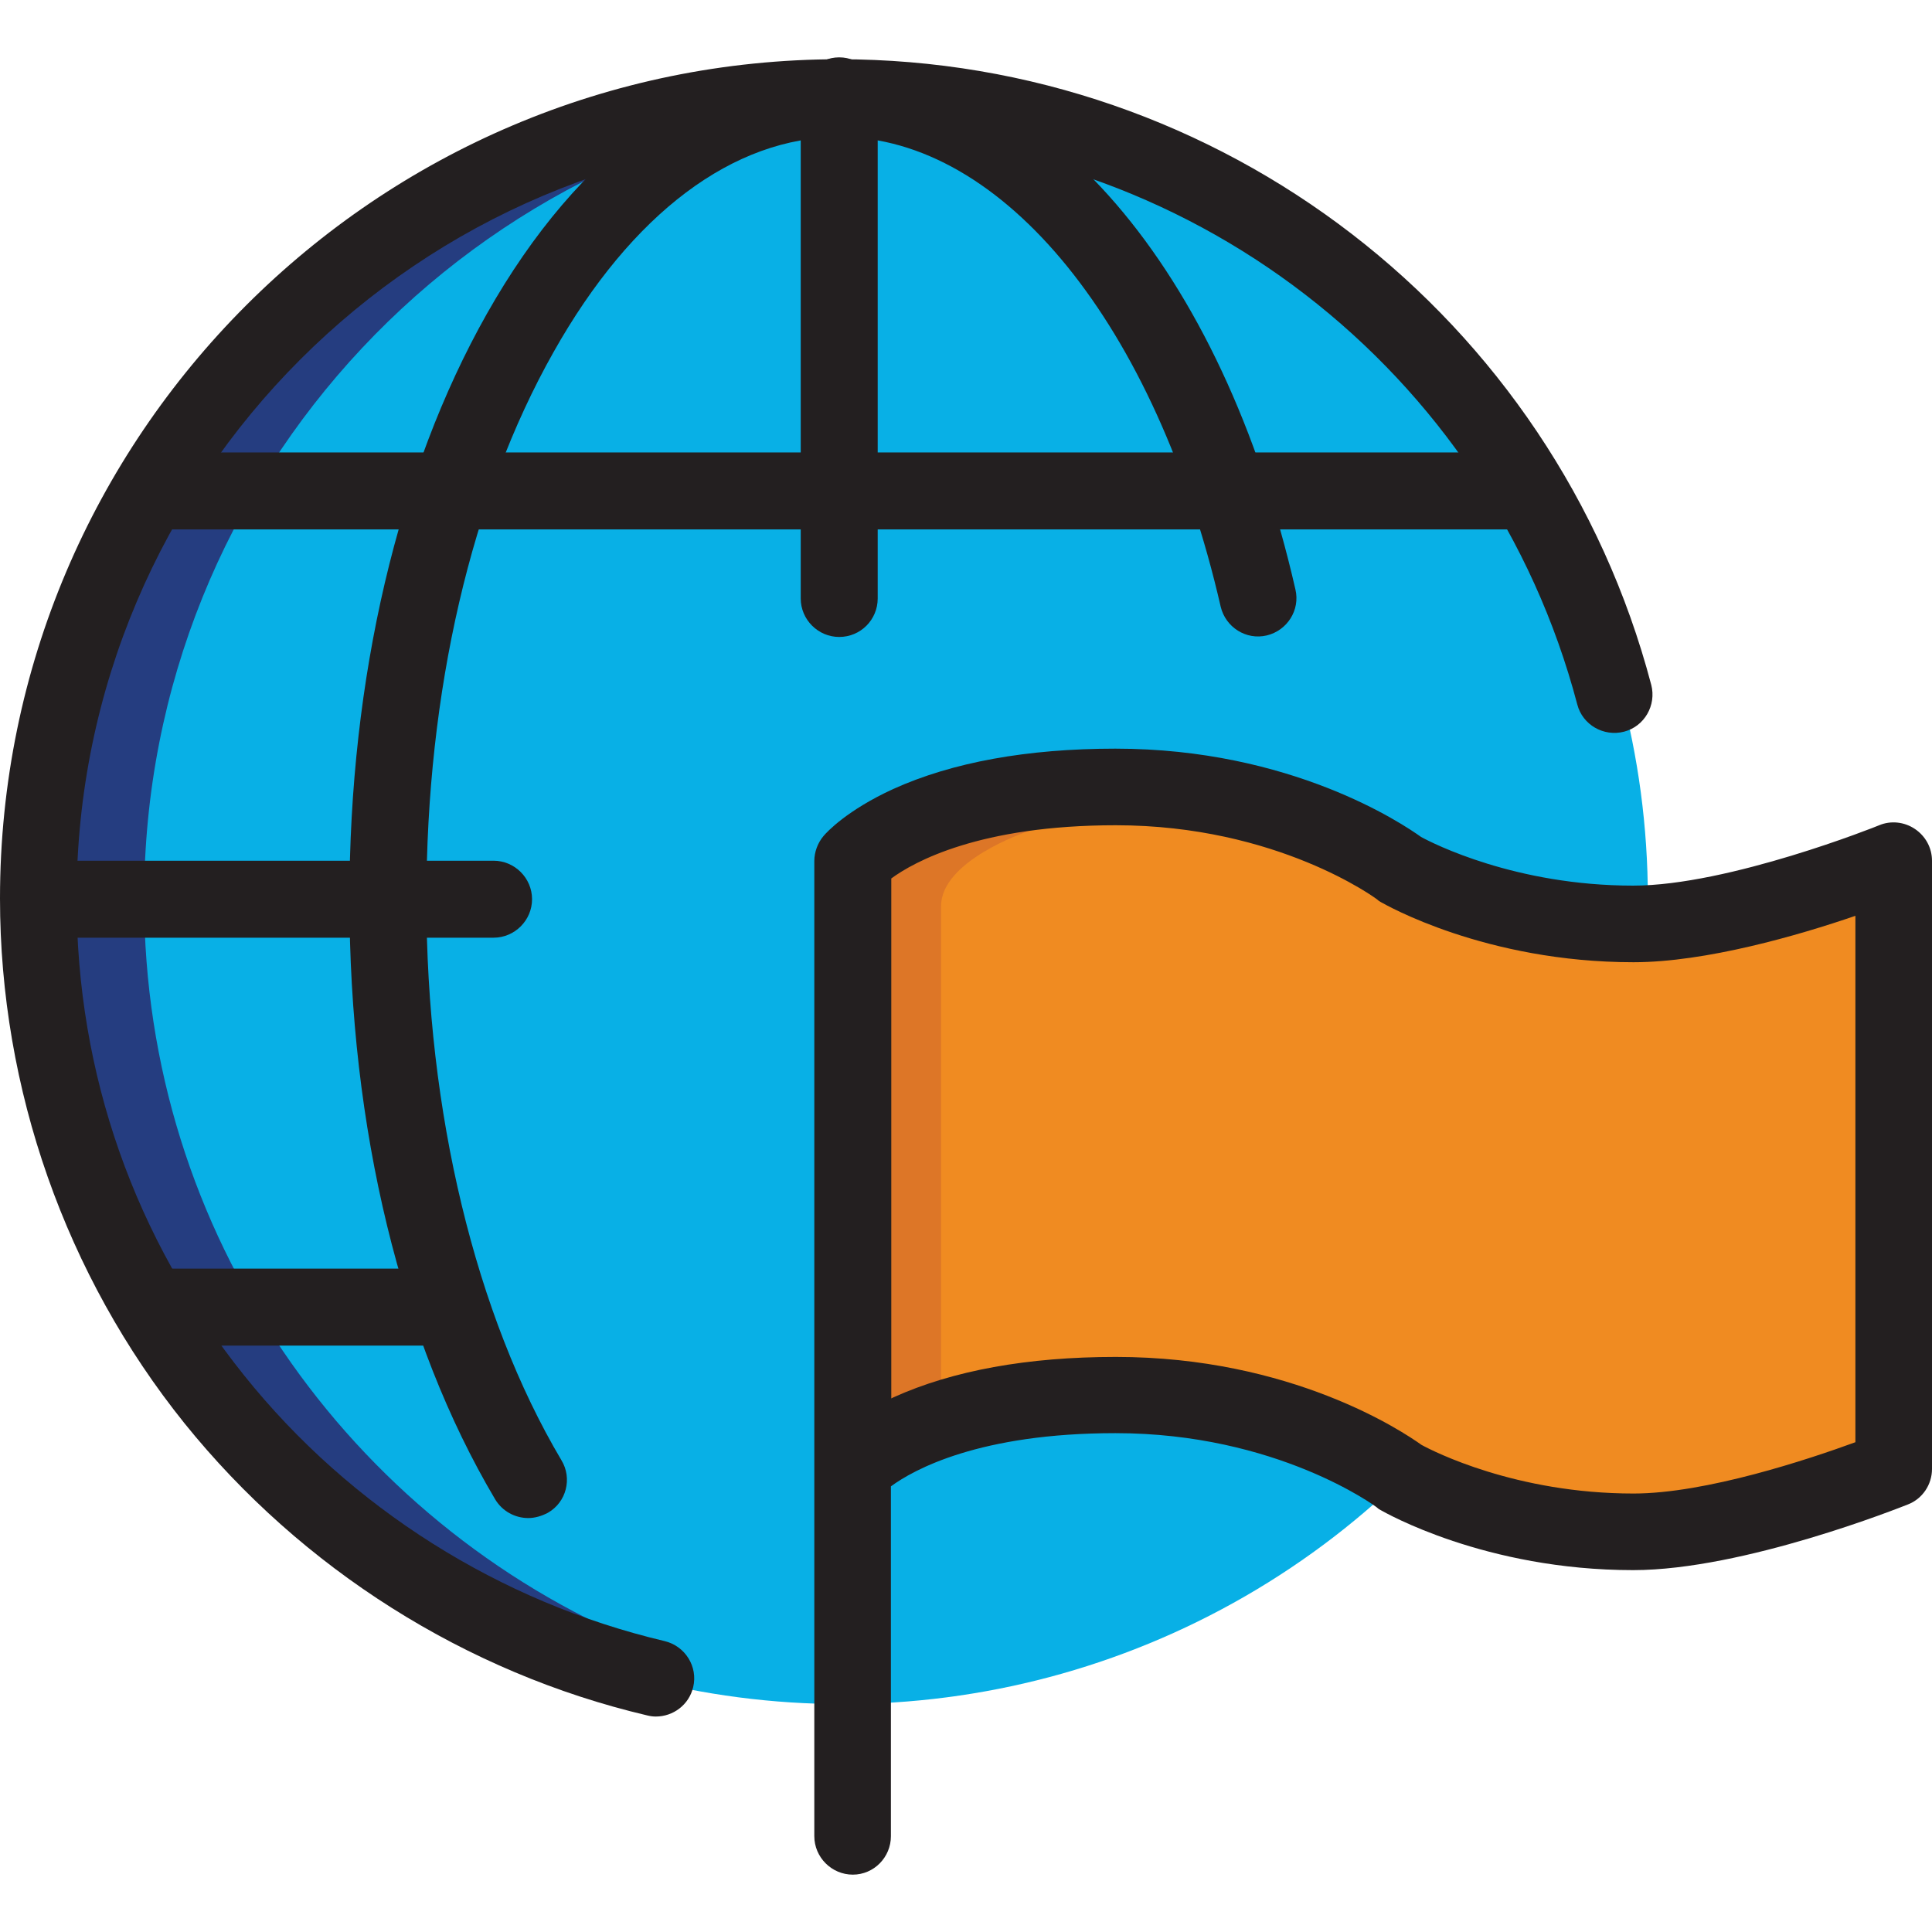
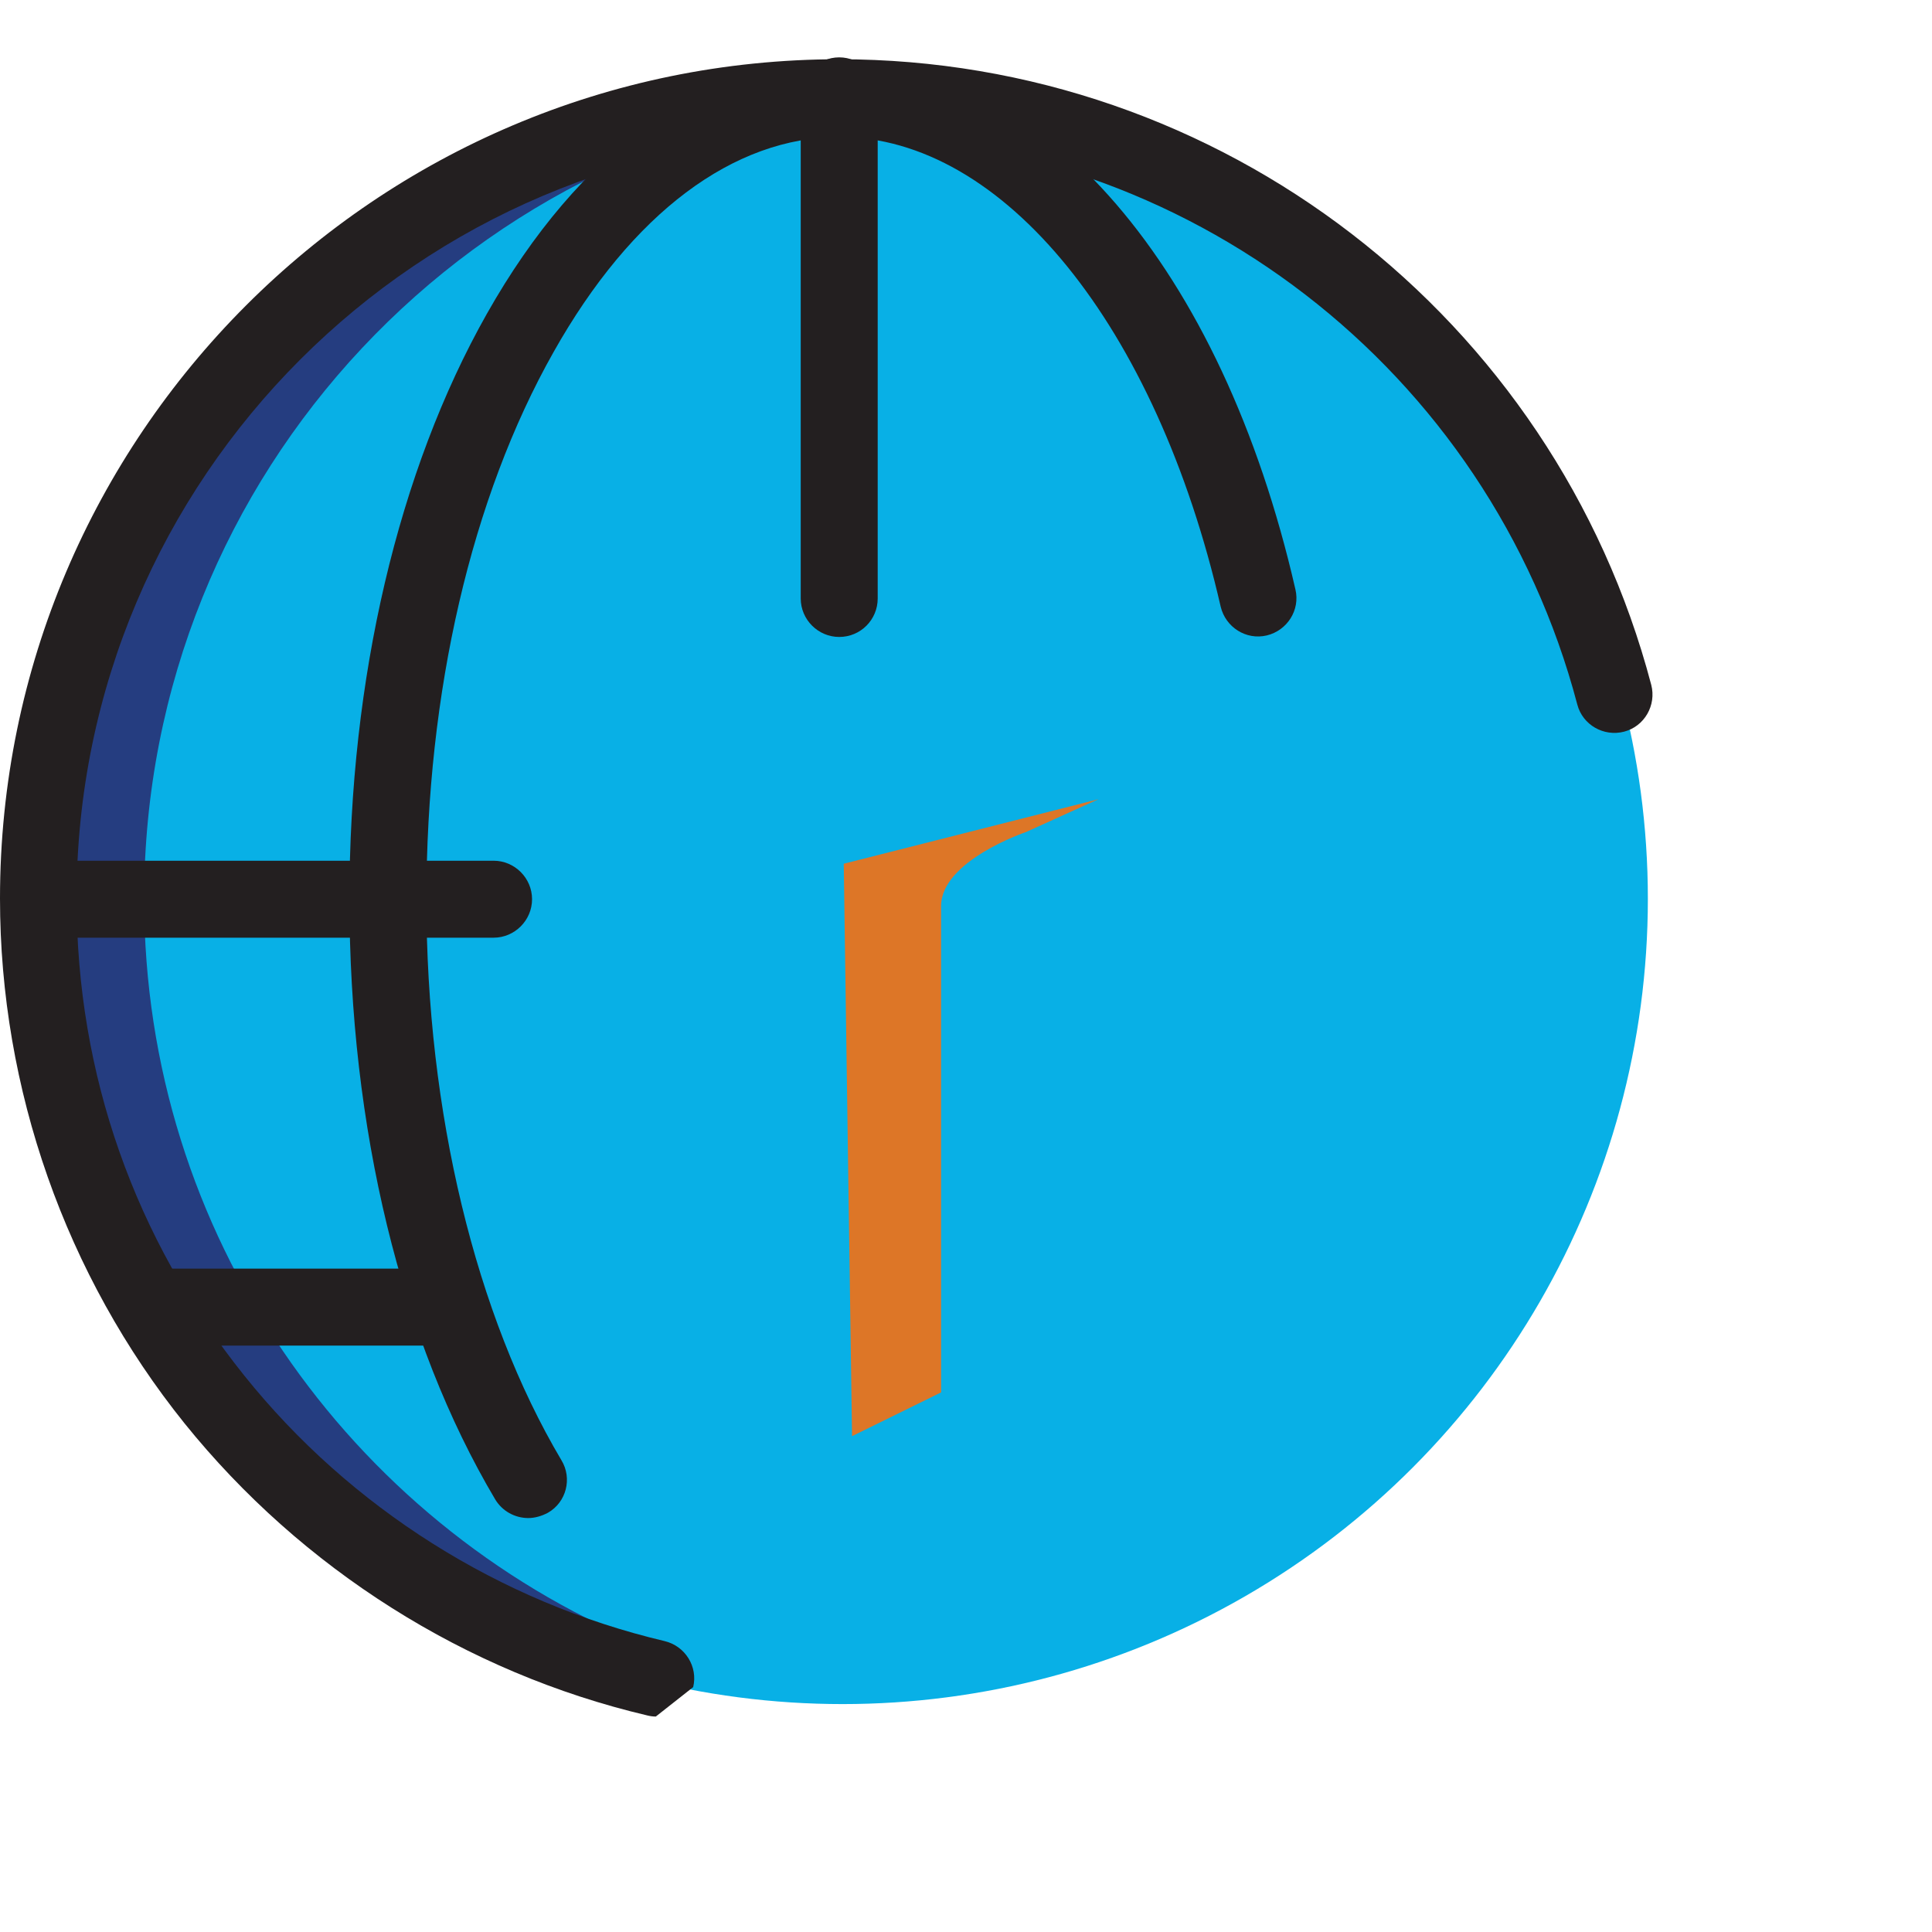
<svg xmlns="http://www.w3.org/2000/svg" version="1.1" id="Layer_1" x="0px" y="0px" viewBox="0 0 512 512" style="enable-background:new 0 0 512 512;" xml:space="preserve">
  <style type="text/css"> .st0{fill:#08B0E6;} .st1{fill:#F08B21;} .st2{fill:#253D80;} .st3{fill:#231F20;} .st4{fill:#DD7627;} </style>
  <g id="Layer_1_00000070115860849496550420000018361506125884338307_"> </g>
  <g id="Isolation_Mode">
    <g>
      <g>
        <circle class="st0" cx="223.3" cy="238.2" r="213.4" />
      </g>
      <g>
-         <path class="st1" d="M226,228.2c0,0,29.4-19.6,60.4-19.6s61.2,10.6,84.8,21.8c23.6,11.1,45.9,22.8,85.5,12.1 c39.7-10.6,45.1-14.3,45.1-14.3v161.2c0,0-33.8,17.7-69,16.7c-35.2-1-56.5-11.6-77.8-22.3c0,0-47.4-28.1-105.5-8.7l-24.2,9.7 L226,228.2z" />
-       </g>
+         </g>
      <g>
        <path class="st2" d="M169.7,435.4C92.5,403.2,38.2,327.1,38.2,238.2c0-112.9,87.7-205.3,198.7-212.9c-4.9-0.3-9.8-0.5-14.7-0.5 C104.3,24.8,8.8,120.4,8.8,238.2c0,99.8,68.4,183.5,160.9,206.9L169.7,435.4L169.7,435.4z" />
      </g>
      <g>
-         <path class="st3" d="M173.8,454.9c-0.8,0-1.5-0.1-2.3-0.3c-48-11.3-91.5-38.8-122.6-77.4C17.4,338,0,288.6,0,238.1 C0,115.5,99.8,15.7,222.4,15.7c101,0,189.5,68.2,215.2,165.8c1.4,5.4-1.8,11-7.2,12.4c-5.4,1.4-11-1.8-12.4-7.2 C394.6,97.9,314.3,36,222.4,36C111,36,20.3,126.7,20.3,238.1c0,46.5,15.4,90.2,44.4,126.4c28.2,35.2,67.8,60.1,111.4,70.4 c5.5,1.3,8.9,6.8,7.6,12.2C182.6,451.8,178.4,454.9,173.8,454.9z" />
+         <path class="st3" d="M173.8,454.9c-0.8,0-1.5-0.1-2.3-0.3c-48-11.3-91.5-38.8-122.6-77.4C17.4,338,0,288.6,0,238.1 C0,115.5,99.8,15.7,222.4,15.7c101,0,189.5,68.2,215.2,165.8c1.4,5.4-1.8,11-7.2,12.4c-5.4,1.4-11-1.8-12.4-7.2 C394.6,97.9,314.3,36,222.4,36C111,36,20.3,126.7,20.3,238.1c0,46.5,15.4,90.2,44.4,126.4c28.2,35.2,67.8,60.1,111.4,70.4 c5.5,1.3,8.9,6.8,7.6,12.2z" />
      </g>
      <g>
        <path class="st3" d="M140,402.3c-3.5,0-6.9-1.8-8.8-5c-24.9-42-38.6-98.5-38.6-159c0-58.4,12.9-113.5,36.4-155.1 c24.5-43.4,57.7-67.3,93.5-67.3c53.9,0,101.3,55.1,120.8,140.3c1.3,5.5-2.2,10.9-7.6,12.2c-5.5,1.3-10.9-2.2-12.2-7.6 c-17.1-74.5-57.7-124.5-101-124.5c-28.1,0-55.1,20.2-75.8,57c-21.8,38.6-33.7,90.1-33.7,145.1c0,56.1,13,110.2,35.8,148.6 c2.9,4.8,1.3,11.1-3.6,13.9C143.5,401.8,141.7,402.3,140,402.3z" />
      </g>
      <g>
        <path class="st3" d="M222.4,168.8c-5.6,0-10.2-4.6-10.2-10.2V25.4c0-5.6,4.6-10.2,10.2-10.2c5.6,0,10.2,4.6,10.2,10.2v133.2 C232.6,164.2,228.1,168.8,222.4,168.8z" />
      </g>
      <g>
-         <path class="st3" d="M401.1,140.3H41.5c-5.6,0-10.2-4.6-10.2-10.2c0-5.6,4.6-10.2,10.2-10.2h359.6c5.6,0,10.2,4.6,10.2,10.2 C411.2,135.7,406.7,140.3,401.1,140.3z" />
-       </g>
+         </g>
      <g>
        <path class="st3" d="M130.8,248.5H11.5c-5.6,0-10.2-4.6-10.2-10.2c0-5.6,4.6-10.2,10.2-10.2h119.3c5.6,0,10.2,4.6,10.2,10.2 C141,243.9,136.4,248.5,130.8,248.5z" />
      </g>
      <g>
        <path class="st3" d="M115.4,356.6H42c-5.6,0-10.2-4.6-10.2-10.2c0-5.6,4.6-10.2,10.2-10.2h73.4c5.6,0,10.2,4.6,10.2,10.2 C125.6,352.1,121,356.6,115.4,356.6z" />
      </g>
      <g>
        <path class="st4" d="M271.9,220.5c0,0-22.5,7.6-22.5,19.6c0,12,0,128.9,0,128.9l-23.6,11.6l-2.2-151.7l67.5-17.1L271.9,220.5z" />
      </g>
      <g>
-         <path class="st3" d="M226,496.8c-5.6,0-10.2-4.6-10.2-10.2V228.2c0-2.4,0.9-4.8,2.4-6.6c0.9-1.1,6.3-6.9,18.5-12.5 c15.7-7.1,35.5-10.7,58.9-10.7c46.6,0,76.1,19.9,81,23.4c3.1,1.7,25,12.9,56.2,12.9c25.3,0,64.8-15.8,65.2-16 c3.1-1.3,6.7-0.9,9.5,1c2.8,1.9,4.5,5,4.5,8.4v161.2c0,4.1-2.5,7.9-6.4,9.4c-1.8,0.7-43.5,17.4-72.8,17.4 c-39.3,0-65.8-15.3-66.9-15.9c-0.4-0.2-0.7-0.4-1-0.7c-0.2-0.2-26.5-19.7-69.3-19.7c-36.1,0-53.5,9.7-59.5,14.1v92.7 C236.1,492.2,231.6,496.8,226,496.8z M376.7,382.9c3.1,1.7,25,12.9,56.2,12.9c19.2,0,46.5-9.1,58.8-13.6V242.7 c-15.1,5.2-39.7,12.3-58.8,12.3c-39.3,0-65.8-15.3-66.9-15.9c-0.4-0.2-0.7-0.4-1-0.7c-0.2-0.2-26.5-19.7-69.3-19.7 c-36.1,0-53.5,9.7-59.5,14.1v137.8c0.2-0.1,0.4-0.2,0.6-0.3c15.7-7.1,35.5-10.7,58.9-10.7C342.3,359.6,371.8,379.4,376.7,382.9z" />
-       </g>
+         </g>
    </g>
  </g>
</svg>